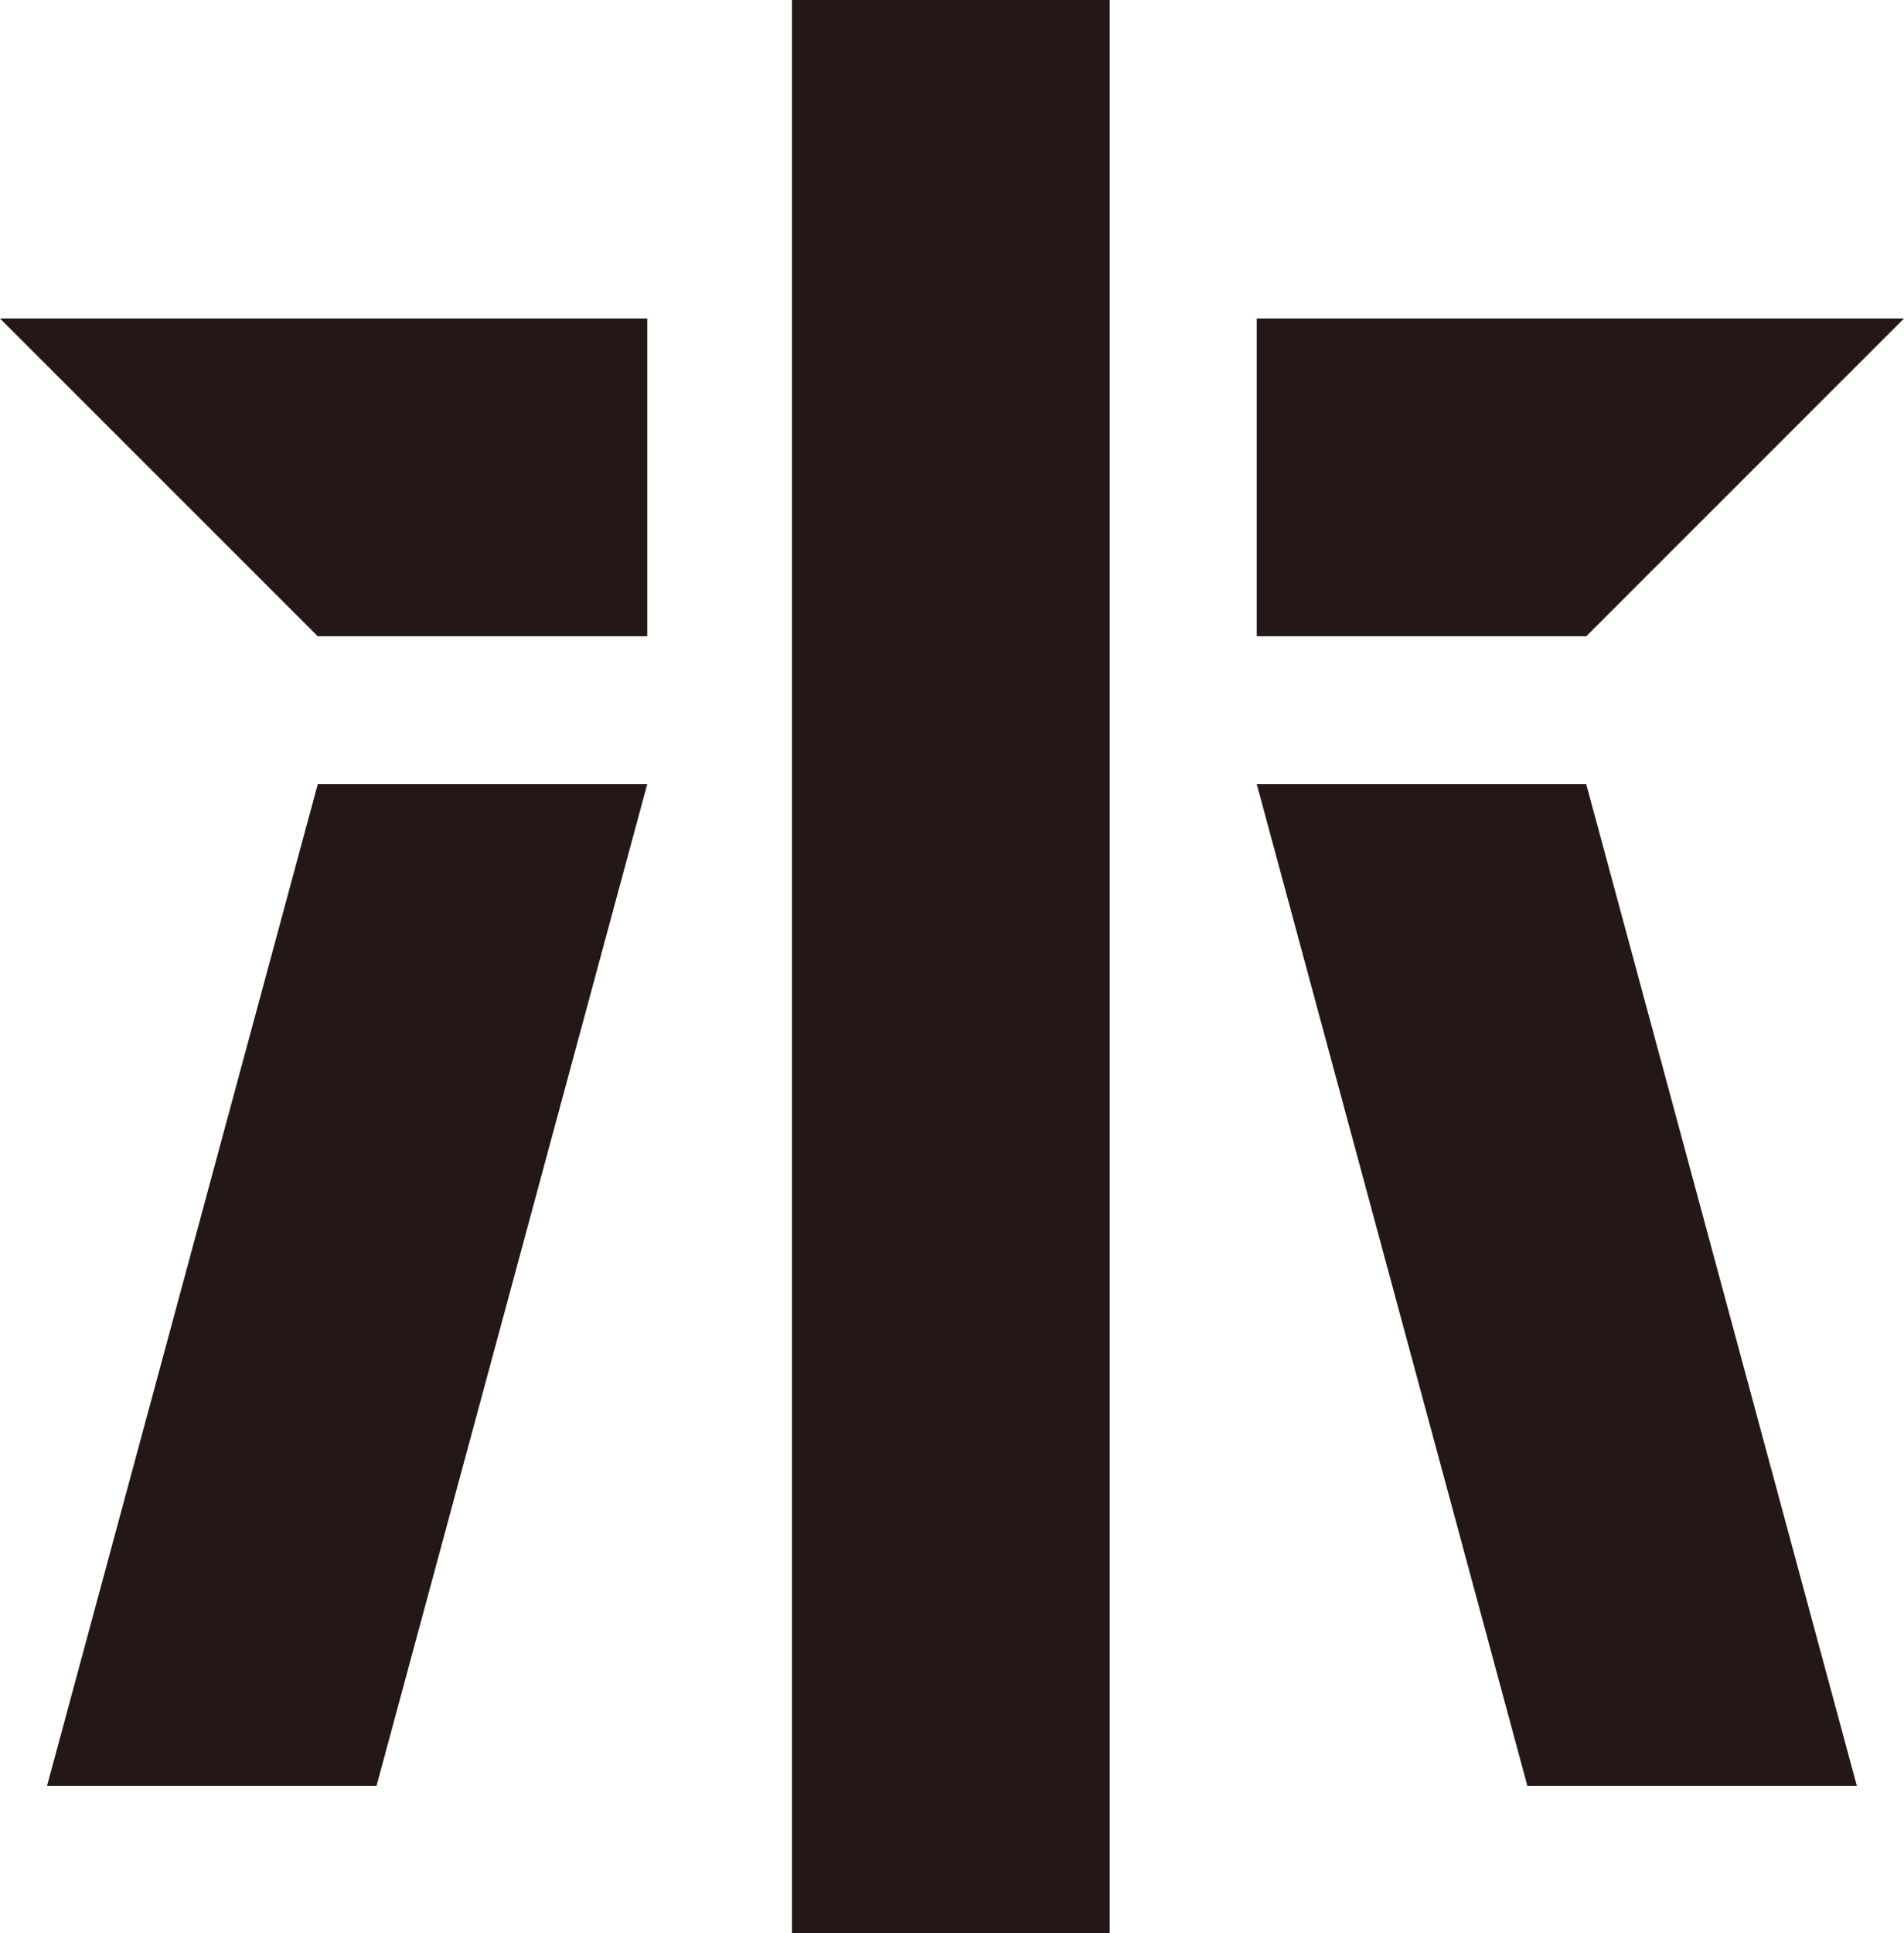
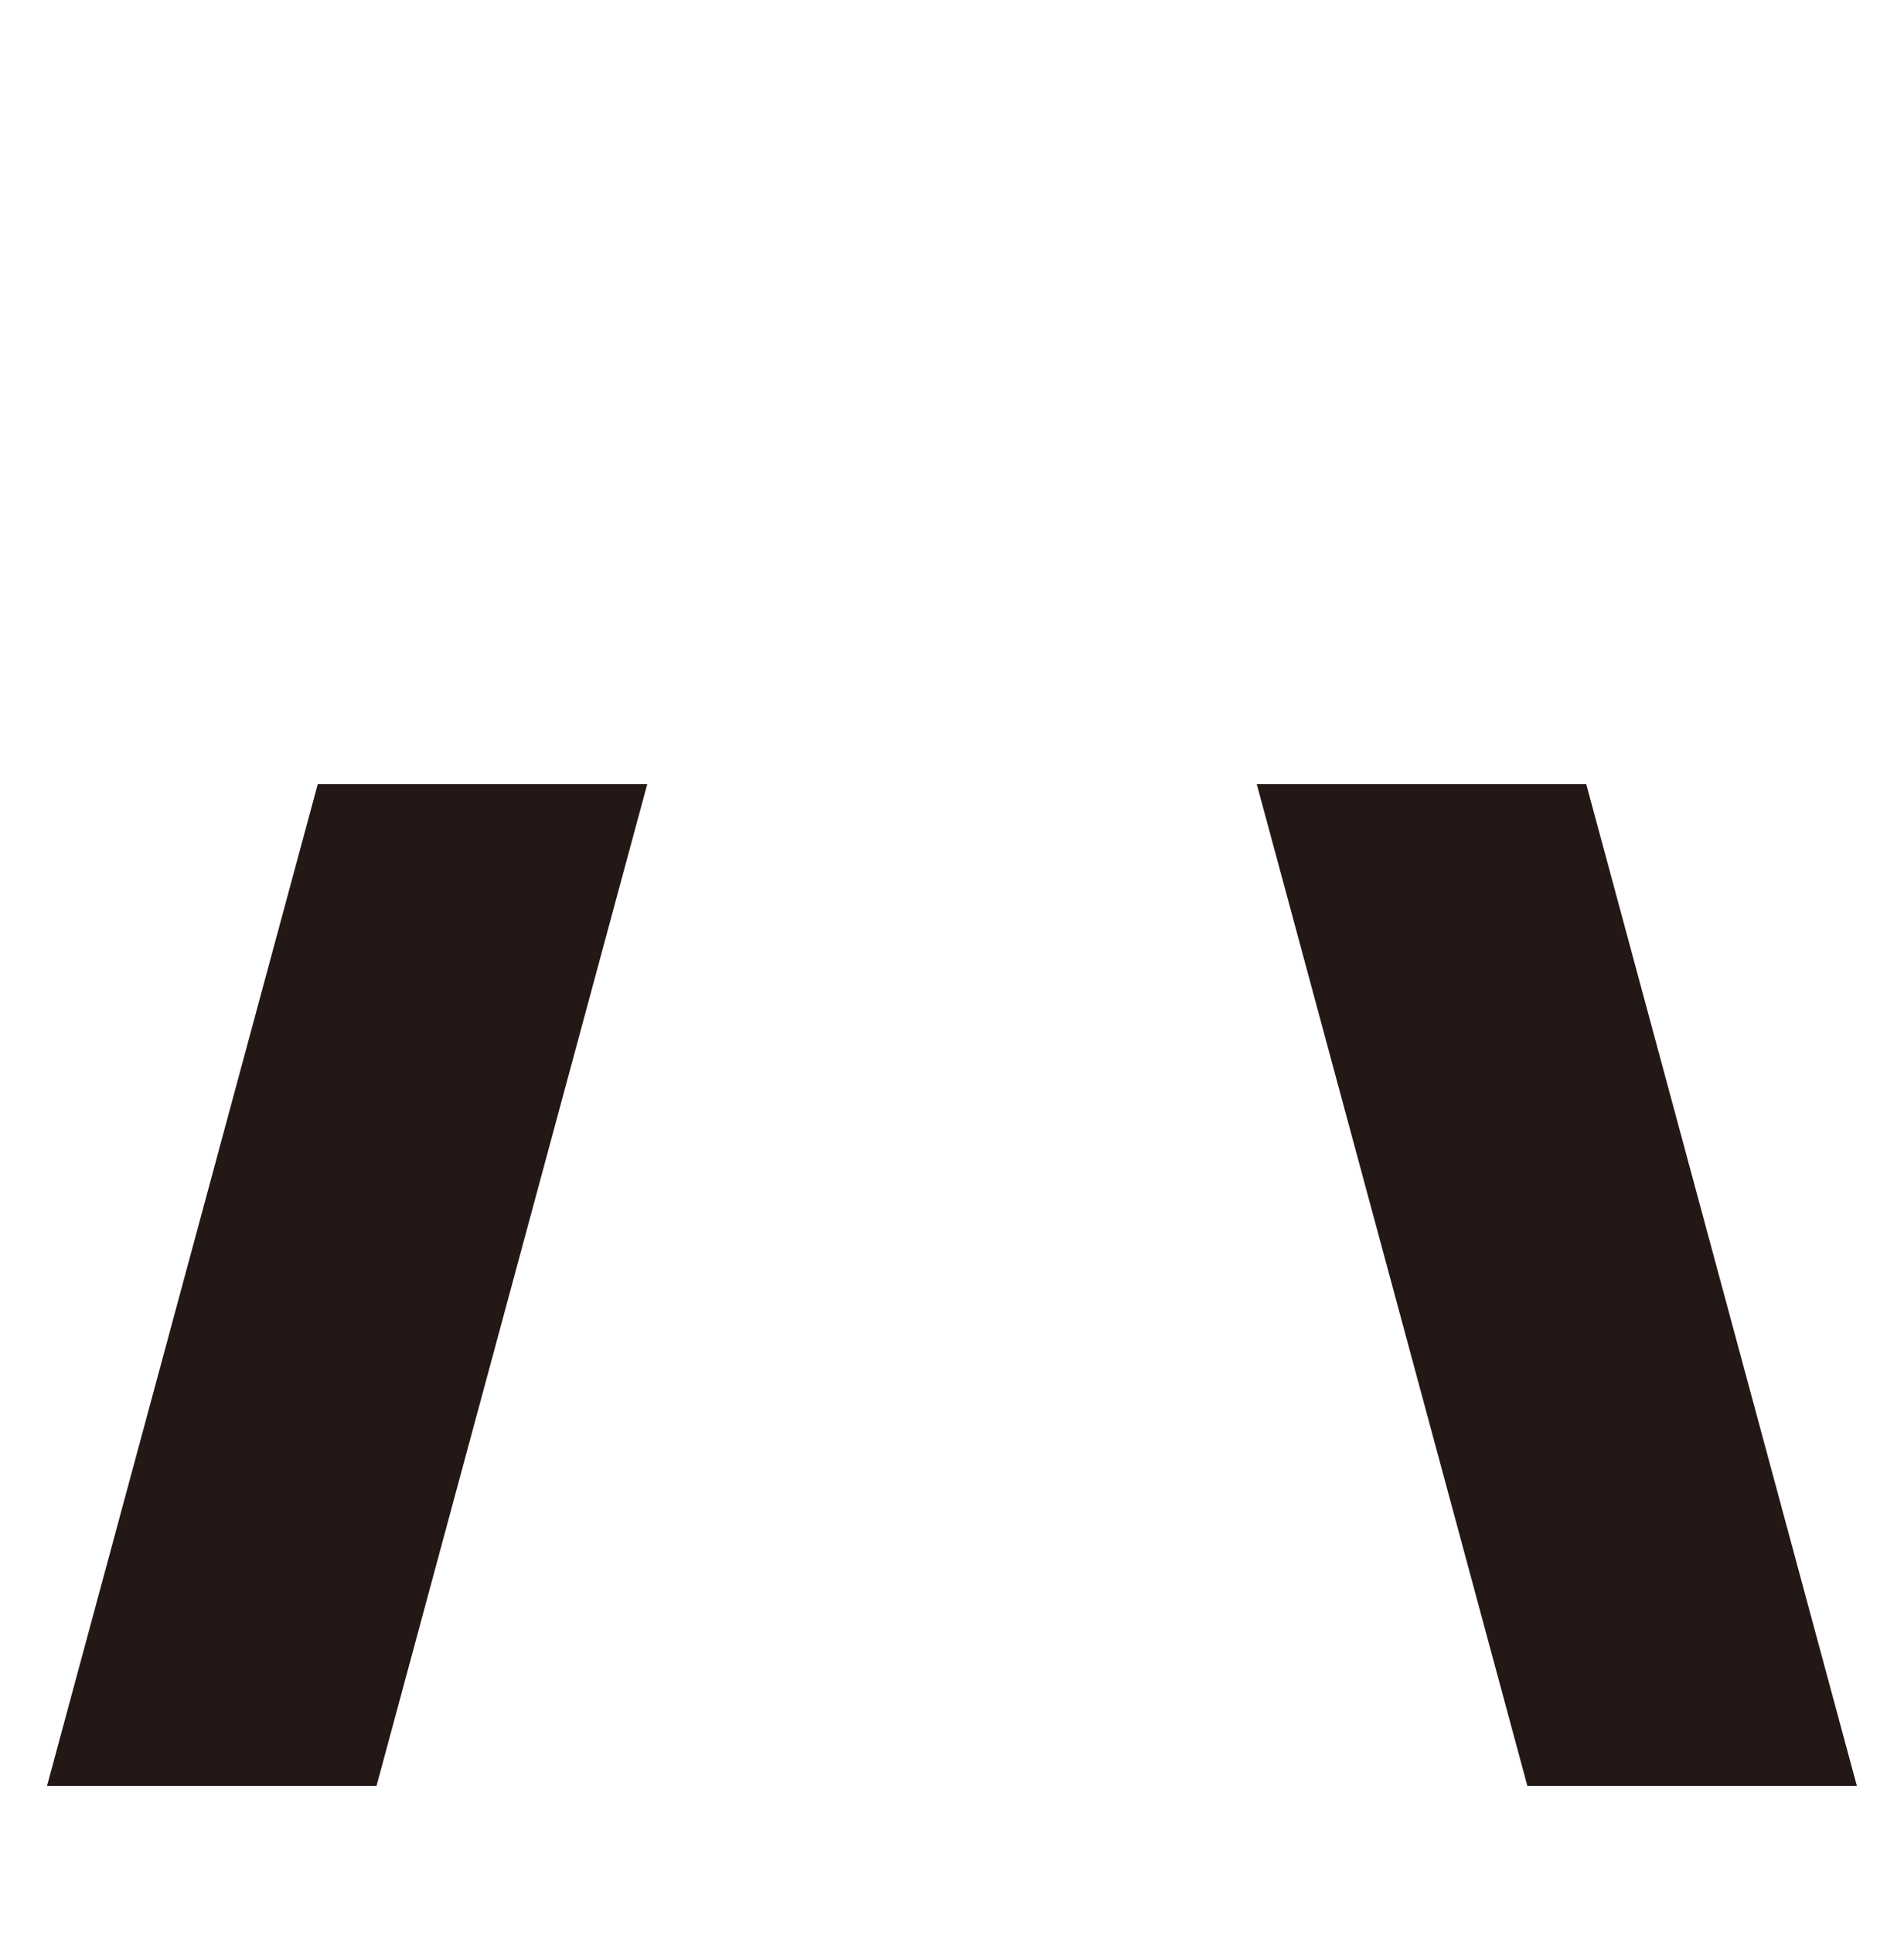
<svg xmlns="http://www.w3.org/2000/svg" id="_レイヤー_2" viewBox="0 0 155.91 158.23">
  <defs>
    <style>.cls-1{fill:#231815;stroke-width:0px;}</style>
  </defs>
-   <rect class="cls-1" x="64.85" width="26.02" height="158.23" />
  <polygon class="cls-1" points="125.07 146.18 102.91 64.18 129.89 64.18 152.05 146.18 125.07 146.18" />
  <polygon class="cls-1" points="30.83 146.18 53 64.18 26.02 64.18 3.85 146.18 30.83 146.18" />
-   <polygon class="cls-1" points="129.89 52.08 102.91 52.08 102.91 26.07 155.91 26.07 155.91 26.07 129.89 52.08" />
-   <polygon class="cls-1" points="26.02 52.08 53 52.08 53 26.07 0 26.07 0 26.07 26.02 52.08" />
</svg>